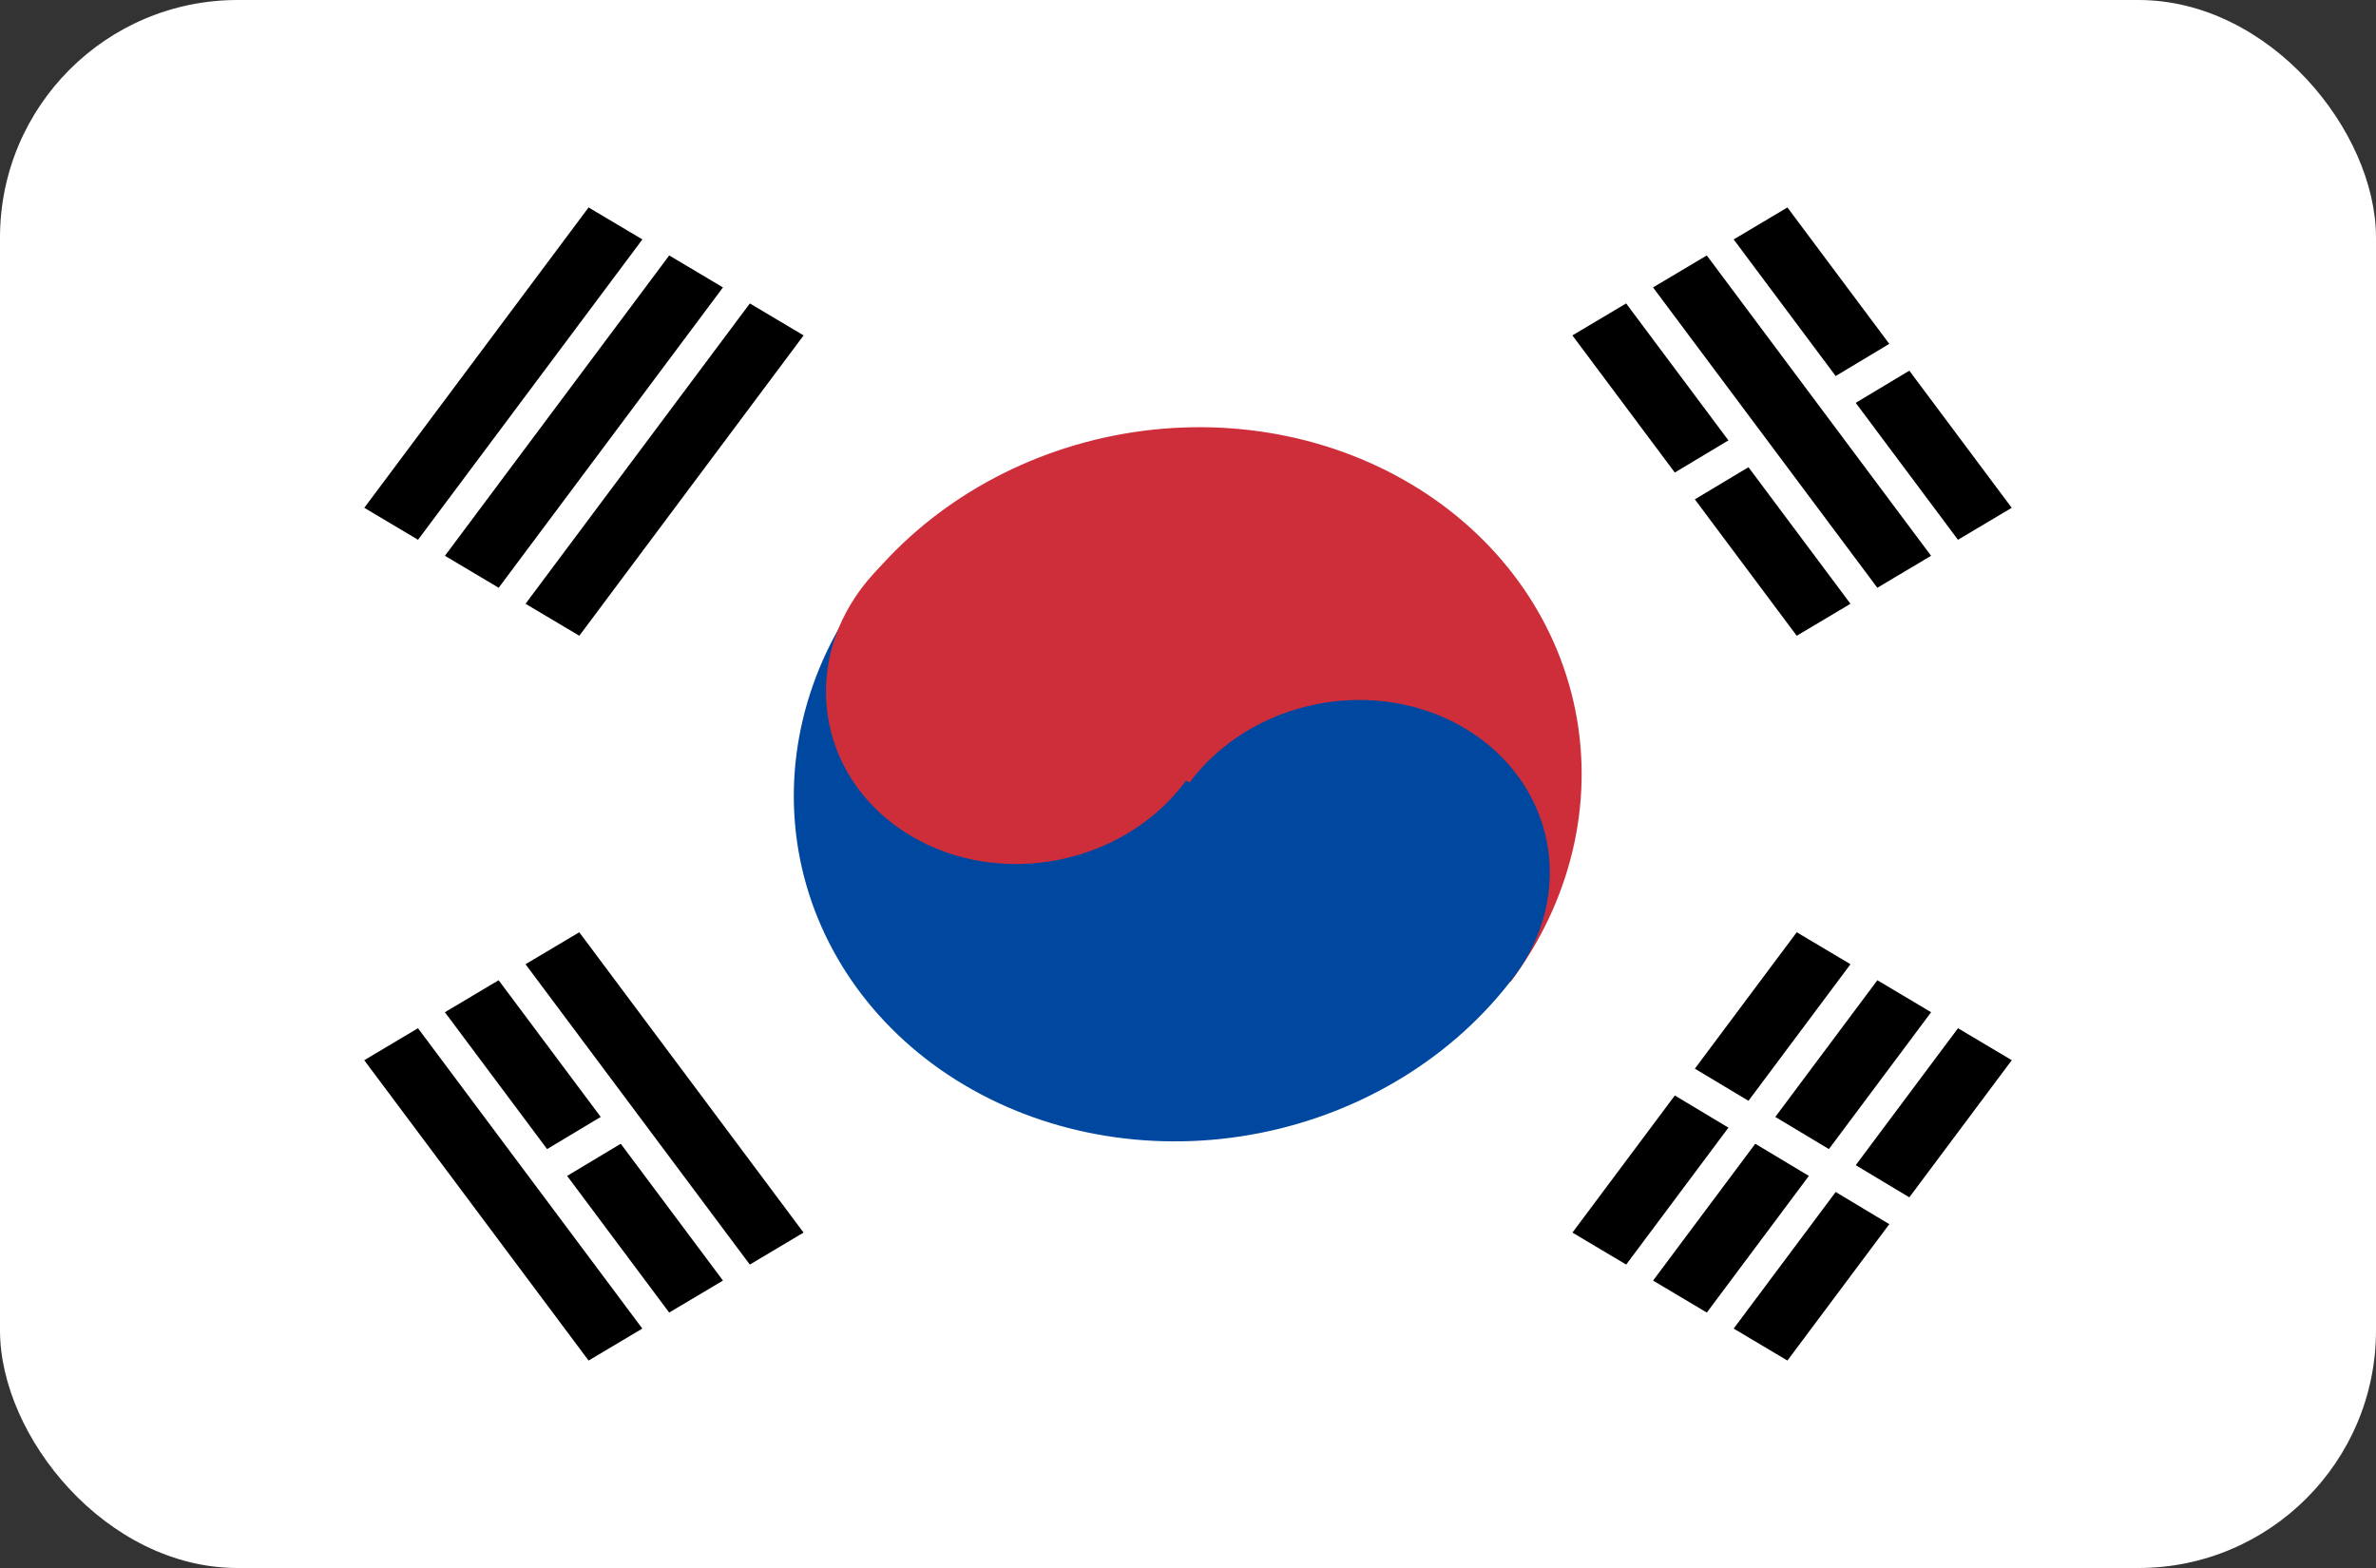
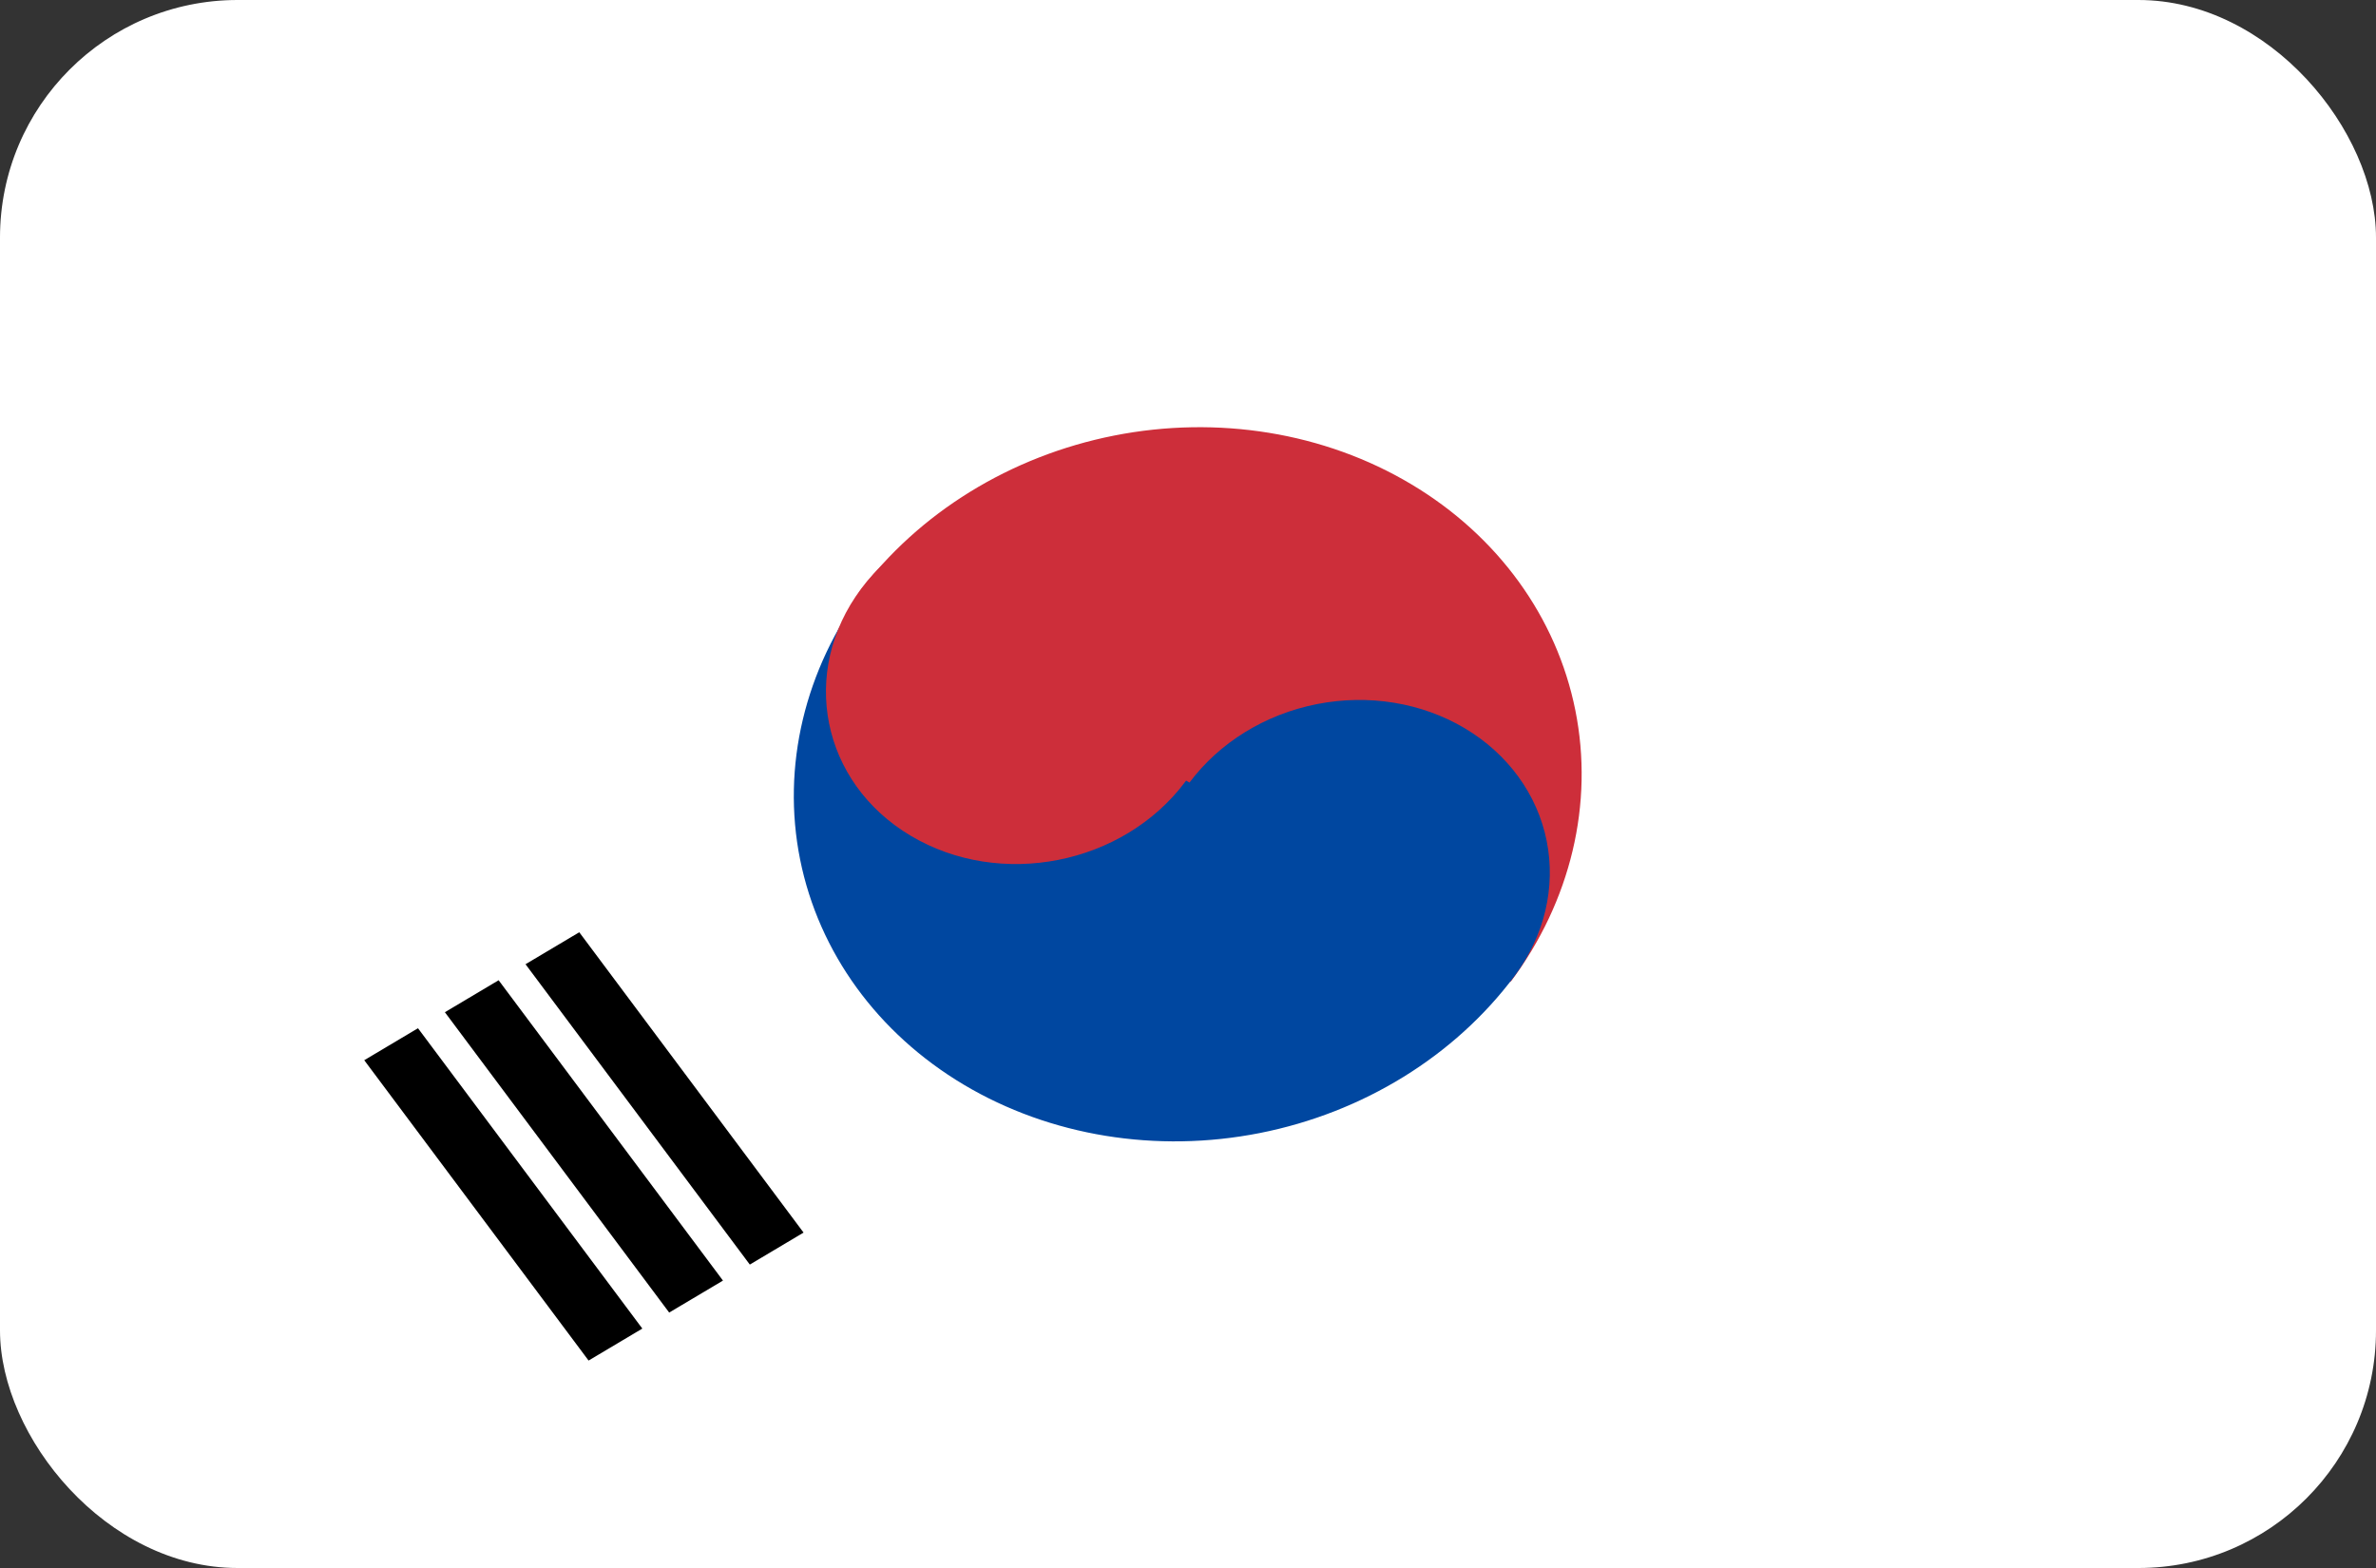
<svg xmlns="http://www.w3.org/2000/svg" width="50" height="33" viewBox="0 0 50 33" fill="none">
  <rect x="0" y="0" width="50" height="33" fill="#333333" stroke="none" />
  <g clip-path="url(#clip0_309_1832)">
    <path d="M0 0H50V33H0V0Z" fill="white" />
-     <path d="M7.666 10.687L12.386 4.366L13.518 5.039L8.797 11.36L7.666 10.687ZM9.363 11.697L14.083 5.376L15.214 6.049L10.494 12.37L9.363 11.697ZM11.059 12.707L15.78 6.386L16.911 7.059L12.191 13.38L11.059 12.707Z" fill="black" />
-     <path d="M33.09 25.941L37.81 19.62L38.941 20.293L34.221 26.614L33.09 25.941ZM34.787 26.951L39.507 20.63L40.638 21.303L35.918 27.624L34.787 26.951ZM36.483 27.961L41.204 21.64L42.335 22.313L37.614 28.634L36.483 27.961Z" fill="black" />
    <path d="M34.823 22.394L40.601 25.861L34.823 22.394Z" fill="black" />
    <path d="M34.823 22.394L40.601 25.861" stroke="white" stroke-width="0.701" />
    <path d="M18.066 12.484C19.33 10.791 21.265 9.598 23.445 9.167C25.626 8.736 27.873 9.103 29.693 10.188C31.514 11.272 32.757 12.984 33.151 14.948C33.545 16.912 33.056 18.967 31.792 20.66L18.066 12.484Z" fill="#CD2E3A" />
    <path d="M18.191 12.399C16.932 14.085 16.445 16.132 16.837 18.088C17.23 20.044 18.469 21.749 20.283 22.829C22.097 23.909 24.337 24.275 26.51 23.846C28.683 23.417 30.611 22.228 31.871 20.542C32.5 19.699 32.744 18.675 32.548 17.697C32.352 16.719 31.732 15.867 30.825 15.327C29.918 14.787 28.798 14.604 27.711 14.819C26.625 15.033 25.661 15.627 25.031 16.47L18.191 12.399Z" fill="#0047A0" />
    <path d="M24.944 16.45C26.251 14.699 25.784 12.371 23.901 11.249C22.017 10.128 19.43 10.639 18.122 12.39C16.815 14.141 17.282 16.469 19.166 17.59C21.049 18.711 23.636 18.201 24.944 16.45Z" fill="#CD2E3A" />
    <path d="M12.386 28.634L7.665 22.313L8.796 21.64L13.517 27.961L12.386 28.634ZM14.082 27.624L9.362 21.303L10.493 20.63L15.214 26.951L14.082 27.624ZM15.779 26.614L11.059 20.293L12.19 19.62L16.91 25.941L15.779 26.614Z" fill="black" />
-     <path d="M37.81 13.38L33.089 7.059L34.22 6.386L38.941 12.707L37.81 13.38ZM39.506 12.37L34.786 6.049L35.917 5.376L40.637 11.697L39.506 12.37ZM41.203 11.36L36.483 5.039L37.614 4.366L42.334 10.687L41.203 11.36Z" fill="black" />
    <path d="M11.422 24.647L13.155 23.607L11.422 24.647ZM34.823 10.606L36.846 9.393L34.823 10.606ZM38.579 8.353L40.312 7.313L38.579 8.353Z" fill="black" />
-     <path d="M11.422 24.647L13.155 23.607M34.823 10.606L36.846 9.393M38.579 8.353L40.312 7.313" stroke="white" stroke-width="0.701" />
  </g>
  <defs>
    <clipPath id="clip0_309_1832">
      <rect width="50" height="33" rx="5" fill="white" />
    </clipPath>
  </defs>
</svg>